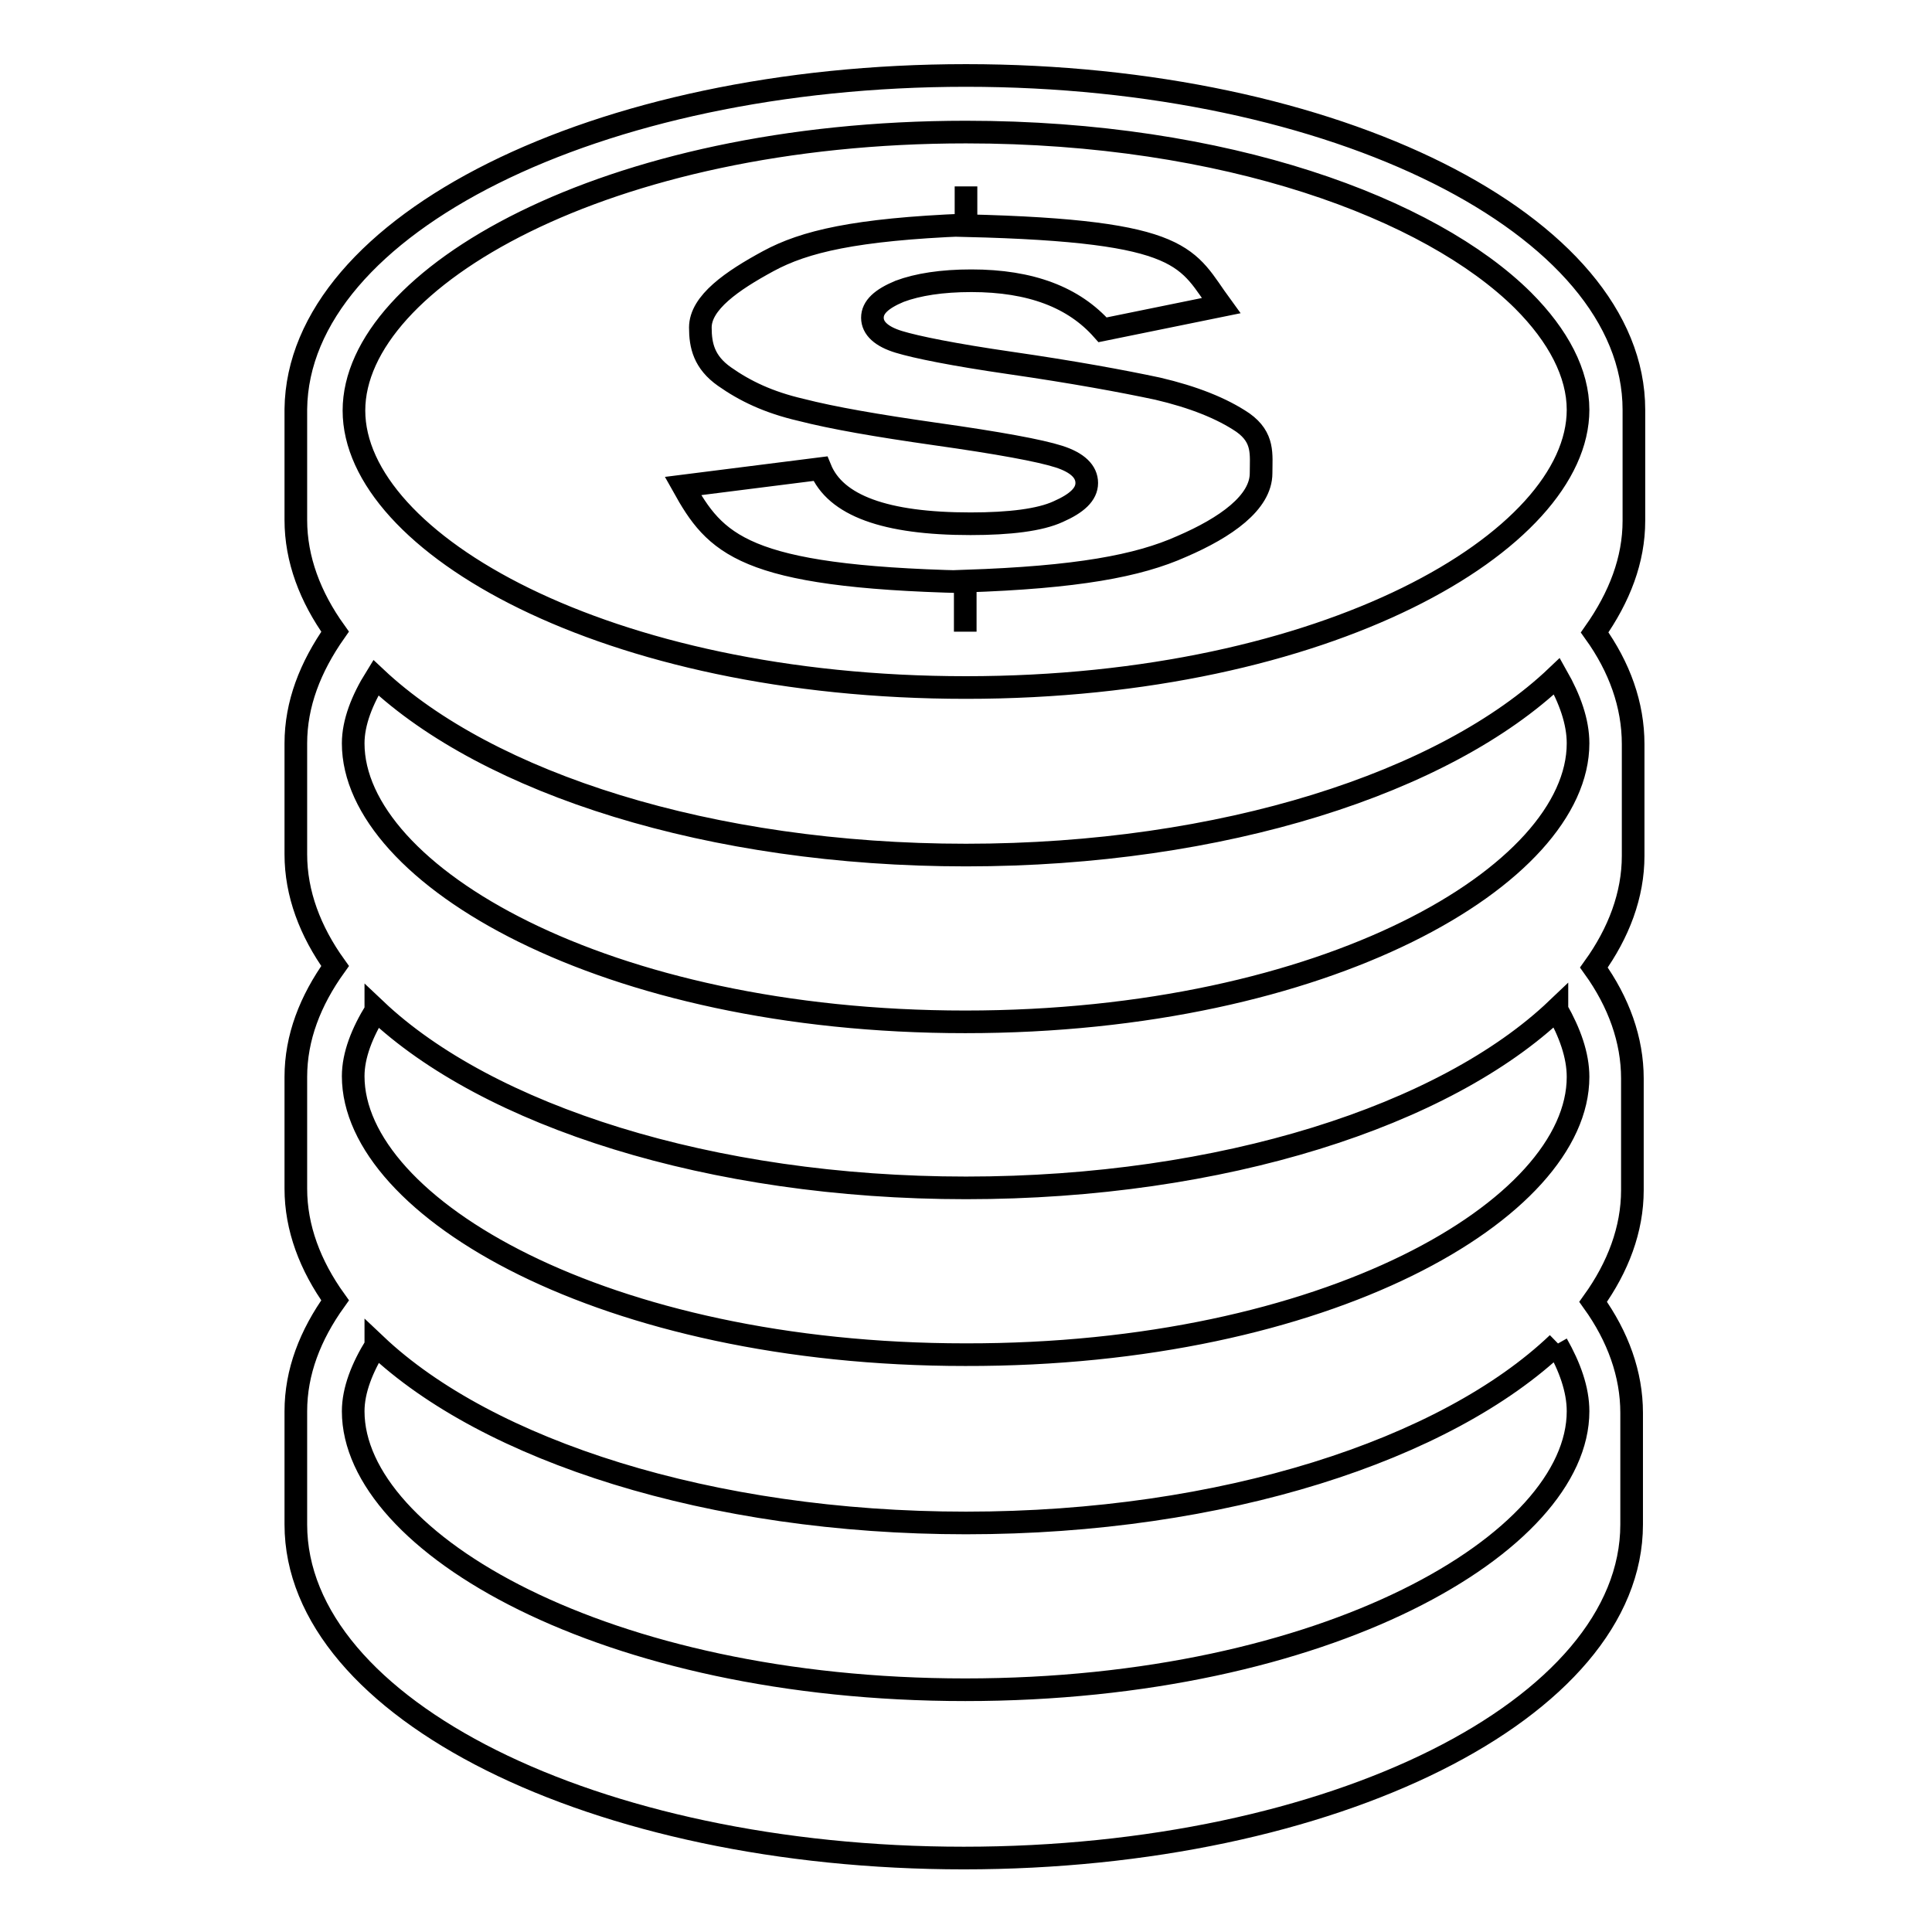
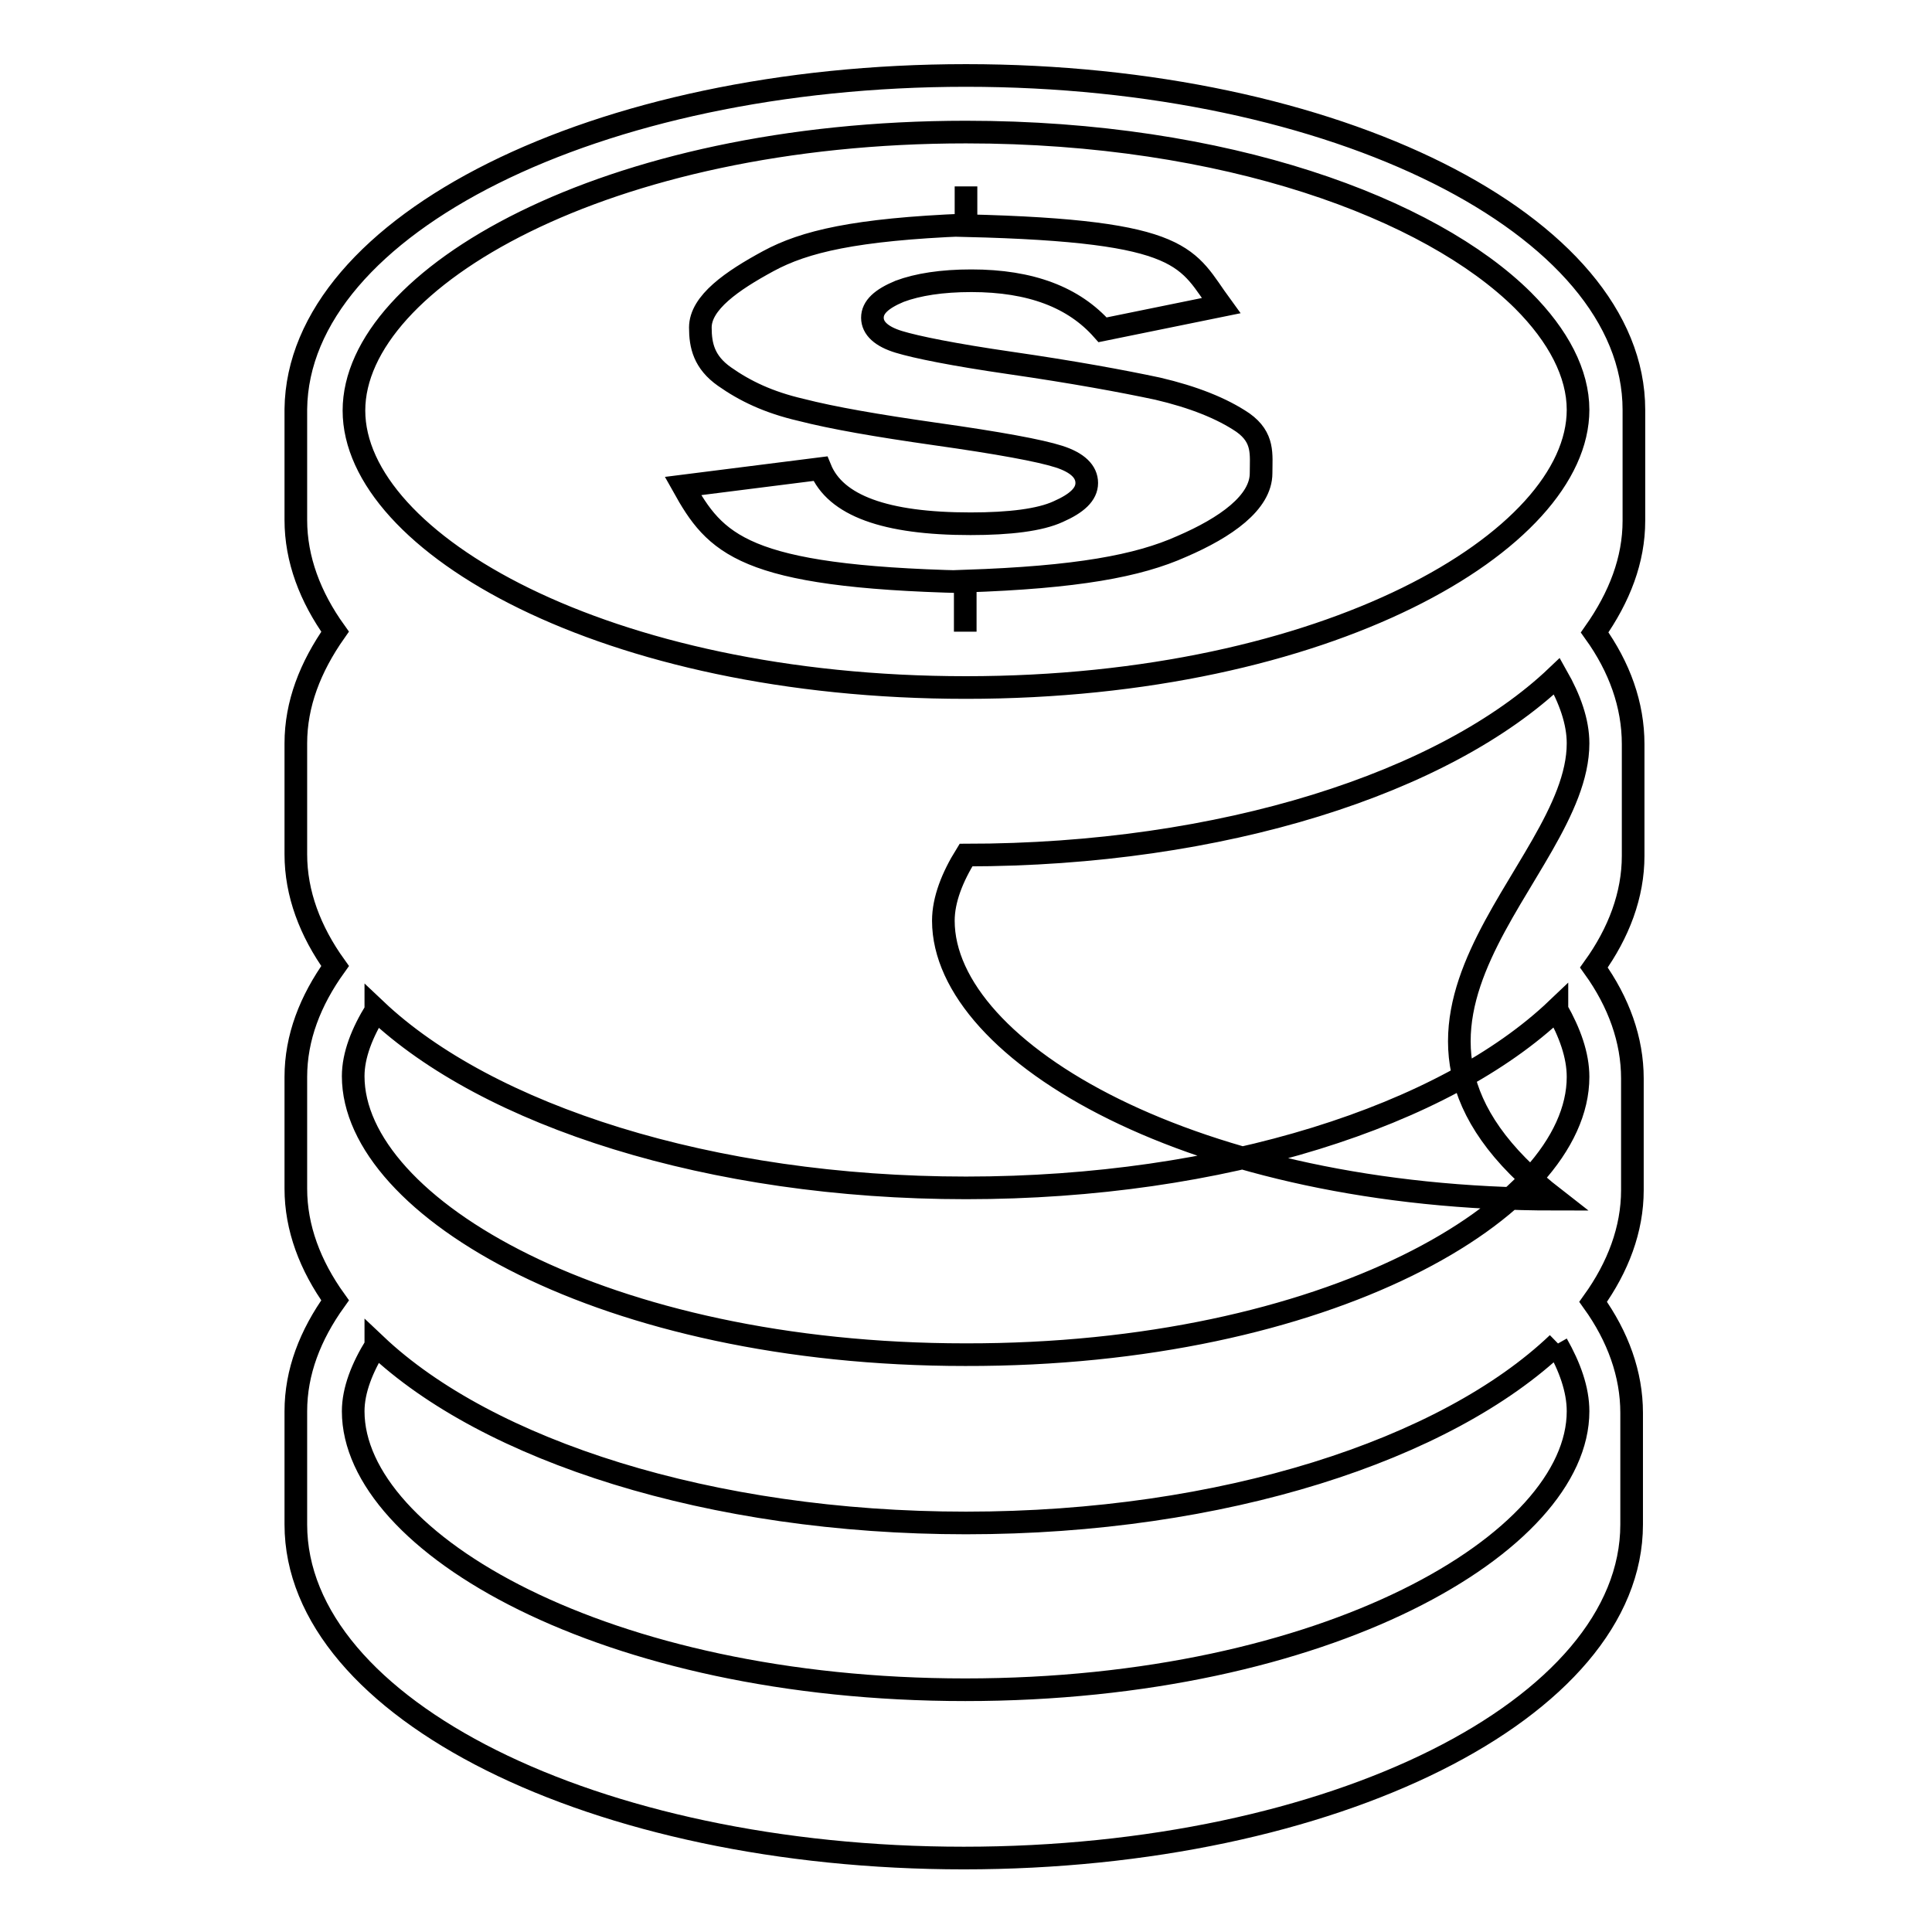
<svg xmlns="http://www.w3.org/2000/svg" version="1.1" x="0px" y="0px" viewBox="0 0 256 256" enable-background="new 0 0 256 256" xml:space="preserve">
  <g>
    <g>
      <g>
-         <path stroke-width="3" fill-opacity="0" stroke="#000000" d="M167.1,62.7c0,3.9-4.7,7.2-10.5,9.7c-5.8,2.6-13.9,4.1-28.7,4.6v6.7l0,0v-6.6c-29.5-0.7-33.1-5-37.4-12.7l18.2-2.3c2,4.9,8.6,7.3,19.9,7.3c5.2,0,9.2-0.5,11.6-1.6c2.5-1.1,3.8-2.3,3.8-3.8c0-1.5-1.2-2.7-3.7-3.5c-2.5-0.8-7.9-1.8-16.4-3c-7.7-1.1-13.5-2.1-17.8-3.2c-4.3-1-7.4-2.5-10.1-4.4c-2.7-1.9-3.2-4.1-3.2-6.5c0-3.3,4.2-6.2,9-8.8c4.8-2.6,11.5-4.2,26.2-4.8v-5.1l0,0v5.2c29.5,0.7,29.2,4.3,33.8,10.6l-15.7,3.2c-3.8-4.3-9.5-6.5-17.4-6.5c-3.9,0-7.1,0.5-9.5,1.4c-2.4,1-3.6,2.1-3.6,3.5c0,1.4,1.2,2.5,3.5,3.2c2.3,0.7,7.2,1.7,14.8,2.8c8.3,1.2,14.8,2.4,19.5,3.4c4.7,1.1,8.5,2.6,11.3,4.5C167.5,58,167.1,60.2,167.1,62.7z M216.5,69c0,5.2-1.9,10.1-5.2,14.8c0,0,0,0,0,0c3.3,4.6,5.1,9.6,5.1,14.8v14.8c0,5.2-1.9,10.2-5.2,14.8c0,0,0,0,0,0c3.3,4.6,5.1,9.6,5.1,14.7v14.8c0,5.2-1.9,10.2-5.2,14.8c0,0,0,0,0,0c3.3,4.6,5.1,9.6,5.1,14.7v14.8c0,24.4-39.6,44.2-88.5,44.2c-48.9,0-88.5-19.8-88.5-44.2V187c0-5.2,1.9-10.1,5.2-14.7c0,0,0,0,0,0c-3.3-4.6-5.2-9.6-5.2-14.8v-14.8c0-5.2,1.9-10.1,5.2-14.7c0,0,0,0,0,0c-3.3-4.6-5.2-9.6-5.2-14.8V98.5c0-5.2,1.9-10.1,5.2-14.8c0,0,0,0,0,0c-3.3-4.6-5.2-9.6-5.2-14.8V54.2C39.5,29.8,79.1,10,128,10c48.9,0,88.5,19.8,88.5,44.3V69L216.5,69z M209.1,187c0-2.9-1.1-5.9-2.8-8.9c0,0,0.1-0.1,0.1-0.1c-14.8,14.1-44.3,23.8-78.4,23.8c-33.9,0-63.4-9.6-78.2-23.6c0,0,0,0,0,0.1c-1.8,2.9-3,5.9-3,8.7c0,17.4,33.3,36.9,81.1,36.9C175.8,223.9,209.1,204.4,209.1,187z M209.1,142.7c0-2.9-1.1-5.9-2.8-8.9c0,0,0,0,0-0.1c-14.8,14.1-44.3,23.7-78.3,23.7c-33.9,0-63.4-9.6-78.2-23.6c0,0,0,0,0,0.1c-1.8,2.9-3,5.9-3,8.7c0,17.4,33.3,36.9,81.1,36.9C175.8,179.6,209.1,160.2,209.1,142.7z M209.1,98.5c0-2.9-1.1-5.9-2.8-8.9c0,0,0,0,0,0c-14.8,14.1-44.3,23.7-78.3,23.7c-33.9,0-63.3-9.5-78.2-23.5c0,0,0,0,0,0c-1.8,2.9-3,5.9-3,8.7c0,17.4,33.3,36.9,81.1,36.9C175.8,135.4,209.1,115.9,209.1,98.5z M209.1,54.3c0-4.8-2.6-9.8-7.3-14.5c-12.3-12.2-39.3-22.3-73.8-22.3c-47.8,0-81.1,19.4-81.1,36.9S80.2,91.1,128,91.1C175.8,91.1,209.1,71.7,209.1,54.3z" />
+         <path stroke-width="3" fill-opacity="0" stroke="#000000" d="M167.1,62.7c0,3.9-4.7,7.2-10.5,9.7c-5.8,2.6-13.9,4.1-28.7,4.6v6.7l0,0v-6.6c-29.5-0.7-33.1-5-37.4-12.7l18.2-2.3c2,4.9,8.6,7.3,19.9,7.3c5.2,0,9.2-0.5,11.6-1.6c2.5-1.1,3.8-2.3,3.8-3.8c0-1.5-1.2-2.7-3.7-3.5c-2.5-0.8-7.9-1.8-16.4-3c-7.7-1.1-13.5-2.1-17.8-3.2c-4.3-1-7.4-2.5-10.1-4.4c-2.7-1.9-3.2-4.1-3.2-6.5c0-3.3,4.2-6.2,9-8.8c4.8-2.6,11.5-4.2,26.2-4.8v-5.1l0,0v5.2c29.5,0.7,29.2,4.3,33.8,10.6l-15.7,3.2c-3.8-4.3-9.5-6.5-17.4-6.5c-3.9,0-7.1,0.5-9.5,1.4c-2.4,1-3.6,2.1-3.6,3.5c0,1.4,1.2,2.5,3.5,3.2c2.3,0.7,7.2,1.7,14.8,2.8c8.3,1.2,14.8,2.4,19.5,3.4c4.7,1.1,8.5,2.6,11.3,4.5C167.5,58,167.1,60.2,167.1,62.7z M216.5,69c0,5.2-1.9,10.1-5.2,14.8c0,0,0,0,0,0c3.3,4.6,5.1,9.6,5.1,14.8v14.8c0,5.2-1.9,10.2-5.2,14.8c0,0,0,0,0,0c3.3,4.6,5.1,9.6,5.1,14.7v14.8c0,5.2-1.9,10.2-5.2,14.8c0,0,0,0,0,0c3.3,4.6,5.1,9.6,5.1,14.7v14.8c0,24.4-39.6,44.2-88.5,44.2c-48.9,0-88.5-19.8-88.5-44.2V187c0-5.2,1.9-10.1,5.2-14.7c0,0,0,0,0,0c-3.3-4.6-5.2-9.6-5.2-14.8v-14.8c0-5.2,1.9-10.1,5.2-14.7c0,0,0,0,0,0c-3.3-4.6-5.2-9.6-5.2-14.8V98.5c0-5.2,1.9-10.1,5.2-14.8c0,0,0,0,0,0c-3.3-4.6-5.2-9.6-5.2-14.8V54.2C39.5,29.8,79.1,10,128,10c48.9,0,88.5,19.8,88.5,44.3V69L216.5,69z M209.1,187c0-2.9-1.1-5.9-2.8-8.9c0,0,0.1-0.1,0.1-0.1c-14.8,14.1-44.3,23.8-78.4,23.8c-33.9,0-63.4-9.6-78.2-23.6c0,0,0,0,0,0.1c-1.8,2.9-3,5.9-3,8.7c0,17.4,33.3,36.9,81.1,36.9C175.8,223.9,209.1,204.4,209.1,187z M209.1,142.7c0-2.9-1.1-5.9-2.8-8.9c0,0,0,0,0-0.1c-14.8,14.1-44.3,23.7-78.3,23.7c-33.9,0-63.4-9.6-78.2-23.6c0,0,0,0,0,0.1c-1.8,2.9-3,5.9-3,8.7c0,17.4,33.3,36.9,81.1,36.9C175.8,179.6,209.1,160.2,209.1,142.7z M209.1,98.5c0-2.9-1.1-5.9-2.8-8.9c0,0,0,0,0,0c-14.8,14.1-44.3,23.7-78.3,23.7c0,0,0,0,0,0c-1.8,2.9-3,5.9-3,8.7c0,17.4,33.3,36.9,81.1,36.9C175.8,135.4,209.1,115.9,209.1,98.5z M209.1,54.3c0-4.8-2.6-9.8-7.3-14.5c-12.3-12.2-39.3-22.3-73.8-22.3c-47.8,0-81.1,19.4-81.1,36.9S80.2,91.1,128,91.1C175.8,91.1,209.1,71.7,209.1,54.3z" />
      </g>
      <g />
      <g />
      <g />
      <g />
      <g />
      <g />
      <g />
      <g />
      <g />
      <g />
      <g />
      <g />
      <g />
      <g />
      <g />
    </g>
  </g>
</svg>